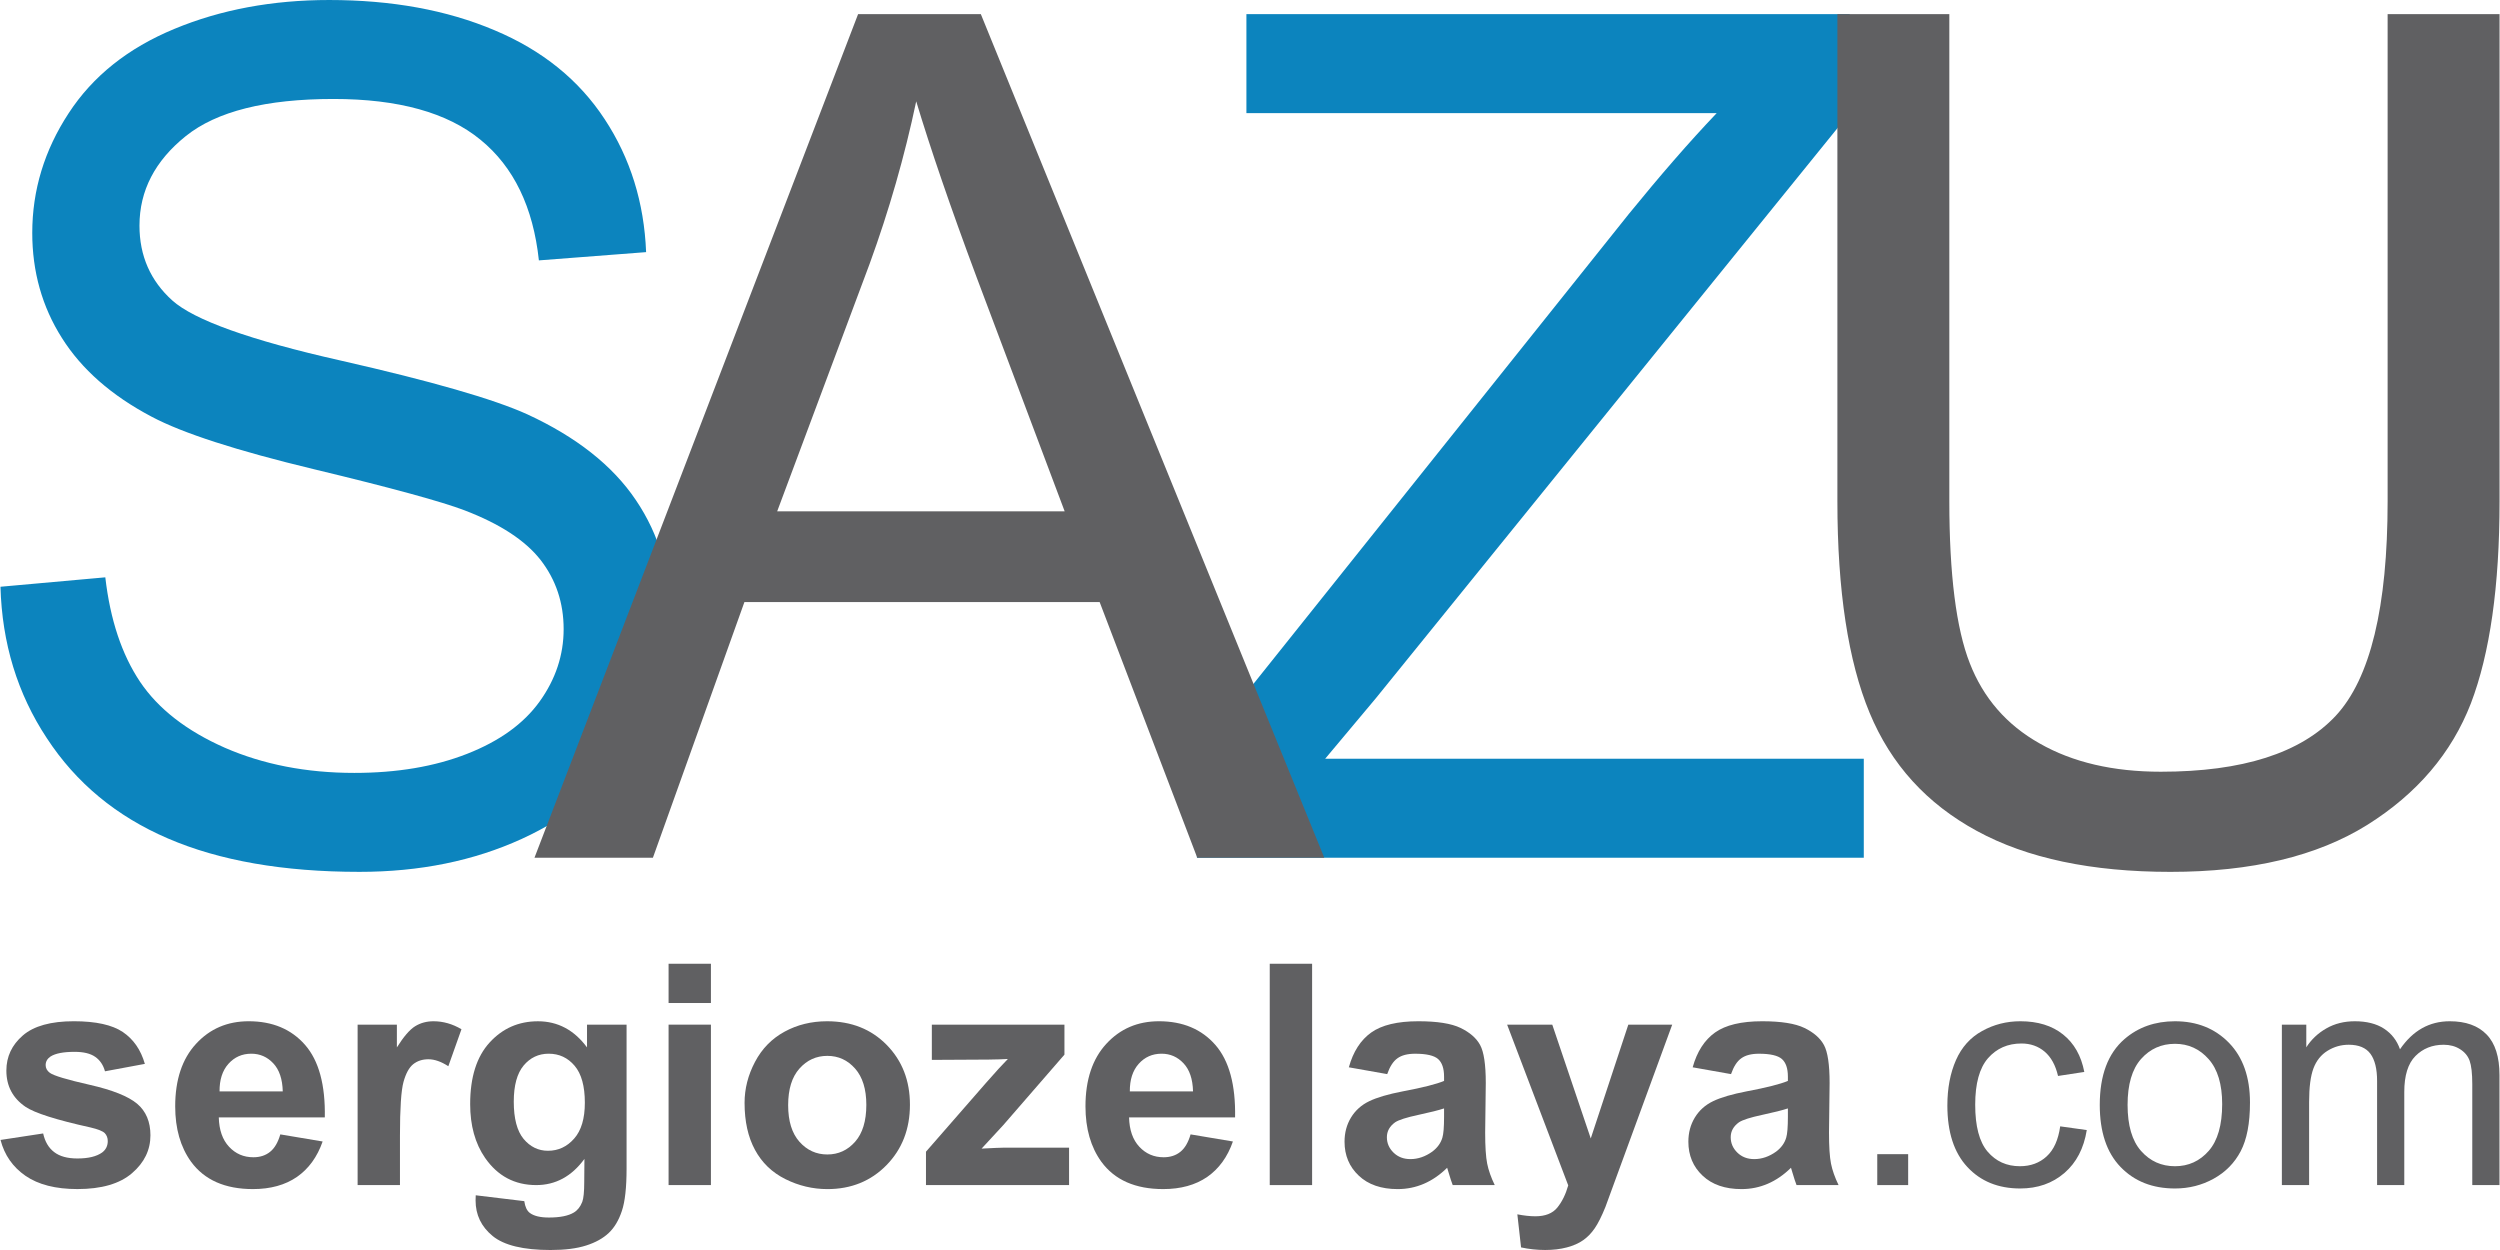
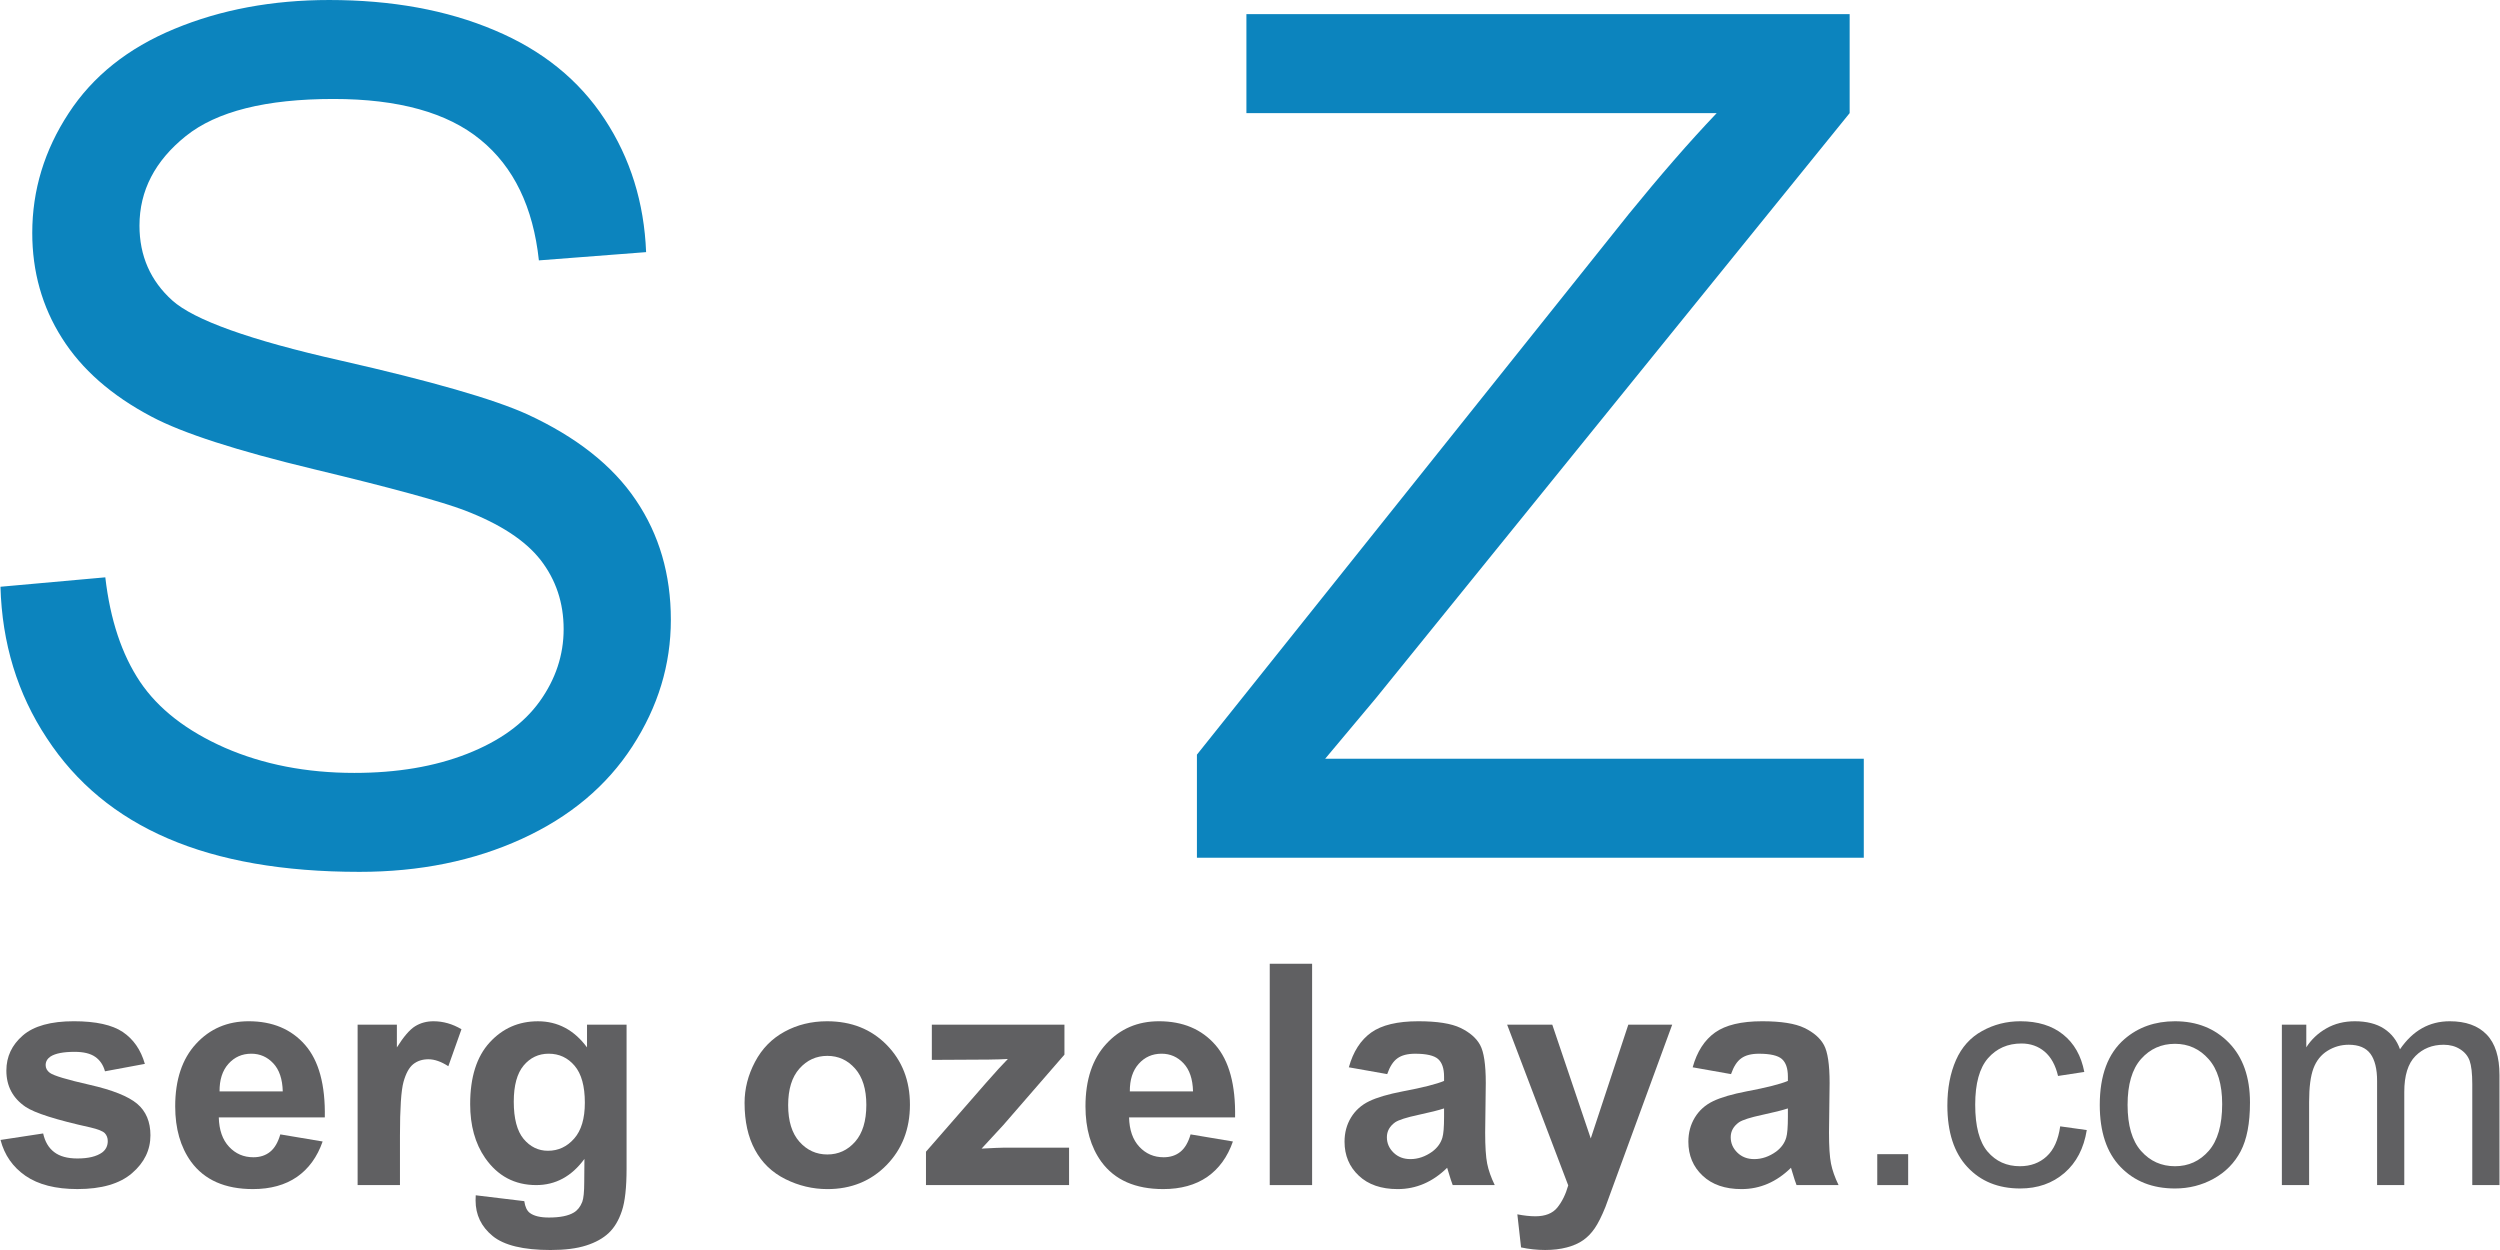
<svg xmlns="http://www.w3.org/2000/svg" xml:space="preserve" width="1.634in" height="0.817in" version="1.1" style="shape-rendering:geometricPrecision; text-rendering:geometricPrecision; image-rendering:optimizeQuality; fill-rule:evenodd; clip-rule:evenodd" viewBox="0 0 1832.52 916.59">
  <defs>
    <style type="text/css">
   
    .fil1 {fill:#606062;fill-rule:nonzero}
    .fil0 {fill:#0C84BE;fill-rule:nonzero}
   
  </style>
  </defs>
  <g id="Capa_x0020_1">
    <path class="fil0" d="M-0 430.25l76.89 -6.91c3.6,31.1 12.09,56.59 25.48,76.6 13.39,19.87 34.13,36 62.21,48.38 28.08,12.24 59.76,18.43 94.89,18.43 31.25,0 58.75,-4.61 82.65,-13.97 23.9,-9.36 41.61,-22.17 53.28,-38.44 11.67,-16.27 17.57,-33.98 17.57,-52.99 0,-19.29 -5.62,-36.14 -16.85,-50.68 -11.23,-14.4 -29.81,-26.5 -55.73,-36.43 -16.56,-6.34 -53.27,-16.42 -110.15,-30.09 -56.88,-13.68 -96.62,-26.5 -119.37,-38.59 -29.52,-15.55 -51.4,-34.85 -65.8,-57.74 -14.54,-22.9 -21.75,-48.67 -21.75,-77.04 0,-31.39 8.93,-60.62 26.64,-87.69 17.71,-27.21 43.49,-47.8 77.61,-61.92 33.98,-14.11 71.85,-21.17 113.47,-21.17 45.79,0 86.25,7.34 121.24,22.17 34.99,14.69 61.92,36.43 80.78,65.23 18.86,28.65 28.94,61.2 30.38,97.48l-78.62 6.05c-4.18,-39.02 -18.43,-68.54 -42.77,-88.41 -24.34,-20.01 -60.33,-29.95 -107.85,-29.95 -49.53,0 -85.67,9.07 -108.28,27.21 -22.61,18.14 -33.98,40.03 -33.98,65.66 0,22.18 8.07,40.46 24.05,54.86 15.84,14.25 56.87,29.08 123.4,44.06 66.52,15.12 112.17,28.22 136.94,39.45 35.86,16.56 62.49,37.44 79.63,62.92 17.14,25.34 25.63,54.57 25.63,87.69 0,32.97 -9.36,63.79 -28.22,92.88 -18.86,29.09 -45.79,51.69 -81.07,67.82 -35.28,16.13 -74.87,24.19 -119.08,24.19 -55.87,0 -102.66,-8.21 -140.39,-24.48 -37.87,-16.27 -67.39,-40.75 -88.84,-73.58 -21.6,-32.69 -32.83,-69.69 -33.98,-111.02z" />
    <path id="1" class="fil0" d="M877.34 628.95l0 -75.59 316.78 -396.55c22.75,-27.94 44.06,-52.56 64.37,-73.87l-344.86 0 0 -72.57 442.34 0 0 72.57 -347.45 429.09 -37.15 44.35 394.97 0 0 72.57 -489 0z" />
-     <path id="2" class="fil1" d="M391.59 628.95l237.3 -618.59 90 0 251.85 618.59 -93.16 0 -71.57 -187.48 -260.48 0 -67.1 187.48 -86.83 0zm177.97 -254l210.8 0 -64.51 -171.49c-19.44,-52.13 -34.13,-95.18 -44.35,-129.16 -8.5,40.32 -19.87,79.92 -34.13,119.08l-67.82 181.57z" />
-     <path id="3" class="fil1" d="M1750.44 10.37l82.08 0 0 357.24c0,62.2 -7.06,111.59 -21.02,148.17 -14.11,36.43 -39.45,66.23 -76.03,89.13 -36.72,22.89 -84.67,34.41 -144.28,34.41 -57.74,0 -105.11,-9.93 -141.83,-29.95 -36.86,-20.01 -63.07,-48.82 -78.76,-86.68 -15.7,-37.87 -23.62,-89.56 -23.62,-155.08l0 -357.24 82.08 0 0 357.1c0,53.71 5.04,93.45 14.98,118.79 9.93,25.49 26.92,45.22 51.26,58.9 24.19,13.82 53.85,20.73 88.84,20.73 59.9,0 102.67,-13.68 128.15,-40.89 25.49,-27.36 38.16,-79.77 38.16,-157.53l0 -357.1z" />
    <path class="fil1" d="M0.04 835.89l31.28 -4.76c1.32,6 4,10.58 8.08,13.67 4.04,3.13 9.75,4.68 17.04,4.68 8.04,0 14.09,-1.47 18.17,-4.42 2.72,-2.08 4.08,-4.87 4.08,-8.35 0,-2.34 -0.76,-4.3 -2.23,-5.85 -1.55,-1.47 -5.02,-2.87 -10.39,-4.12 -25.12,-5.55 -41.03,-10.61 -47.75,-15.18 -9.33,-6.38 -13.98,-15.22 -13.98,-26.52 0,-10.24 4.04,-18.81 12.09,-25.77 8.04,-6.95 20.51,-10.42 37.4,-10.42 16.09,0 28.07,2.64 35.89,7.89 7.82,5.29 13.22,13.07 16.17,23.38l-29.24 5.44c-1.25,-4.61 -3.66,-8.16 -7.17,-10.61 -3.51,-2.45 -8.54,-3.66 -15.07,-3.66 -8.23,0 -14.13,1.13 -17.72,3.44 -2.38,1.62 -3.55,3.74 -3.55,6.31 0,2.23 1.02,4.12 3.1,5.66 2.83,2.08 12.54,4.98 29.17,8.76 16.62,3.78 28.22,8.38 34.79,13.86 6.53,5.51 9.78,13.26 9.78,23.16 0,10.76 -4.49,20.06 -13.52,27.8 -8.99,7.74 -22.33,11.63 -40.01,11.63 -16.02,0 -28.71,-3.25 -38.08,-9.71 -9.33,-6.46 -15.45,-15.22 -18.32,-26.33z" />
    <path id="1" class="fil1" d="M205.2 831.81l31.05 5.21c-3.96,11.37 -10.27,20.02 -18.85,25.99 -8.61,5.93 -19.38,8.91 -32.26,8.91 -20.44,0 -35.59,-6.68 -45.37,-20.06 -7.74,-10.73 -11.63,-24.25 -11.63,-40.61 0,-19.49 5.1,-34.79 15.26,-45.82 10.16,-11.07 23.05,-16.58 38.61,-16.58 17.45,0 31.24,5.78 41.36,17.34 10.09,11.56 14.92,29.28 14.47,53.15l-77.74 0c0.23,9.22 2.72,16.4 7.52,21.53 4.76,5.14 10.73,7.71 17.83,7.71 4.87,0 8.95,-1.32 12.24,-3.97 3.32,-2.64 5.82,-6.91 7.52,-12.8zm1.81 -31.51c-0.23,-9.03 -2.53,-15.9 -6.95,-20.59 -4.42,-4.72 -9.78,-7.06 -16.13,-7.06 -6.76,0 -12.35,2.49 -16.77,7.44 -4.42,4.95 -6.57,11.71 -6.5,20.21l46.36 0z" />
    <path id="2" class="fil1" d="M292.95 868.99l-31.05 0 0 -117.64 28.79 0 0 16.69c4.95,-7.89 9.4,-13.07 13.37,-15.52 3.96,-2.45 8.46,-3.66 13.48,-3.66 7.1,0 13.94,1.96 20.51,5.85l-9.63 27.12c-5.25,-3.4 -10.12,-5.1 -14.62,-5.1 -4.38,0 -8.08,1.21 -11.1,3.59 -3.02,2.42 -5.4,6.72 -7.14,12.99 -1.74,6.27 -2.61,19.42 -2.61,39.4l0 36.27z" />
    <path id="3" class="fil1" d="M348.52 876.47l35.59 4.3c0.6,4.19 1.96,7.06 4.08,8.65 2.98,2.23 7.63,3.36 13.97,3.36 8.12,0 14.2,-1.21 18.28,-3.66 2.72,-1.62 4.8,-4.23 6.2,-7.85 0.94,-2.57 1.43,-7.37 1.43,-14.28l0.15 -17.19c-9.37,12.8 -21.15,19.19 -35.36,19.19 -15.79,0 -28.33,-6.68 -37.55,-20.02 -7.25,-10.54 -10.88,-23.68 -10.88,-39.36 0,-19.72 4.76,-34.76 14.24,-45.14 9.48,-10.39 21.31,-15.6 35.44,-15.6 14.54,0 26.56,6.38 36,19.15l0 -16.66 29.01 0 0 105.47c0,13.86 -1.13,24.25 -3.44,31.09 -2.27,6.87 -5.47,12.24 -9.63,16.17 -4.12,3.89 -9.63,6.98 -16.54,9.18 -6.91,2.23 -15.64,3.32 -26.18,3.32 -19.95,0 -34.08,-3.44 -42.43,-10.28 -8.35,-6.87 -12.5,-15.52 -12.5,-26.06 0,-1.02 0.04,-2.3 0.11,-3.78zm27.88 -68.68c0,12.47 2.42,21.57 7.21,27.35 4.84,5.78 10.8,8.69 17.87,8.69 7.56,0 13.98,-2.98 19.19,-8.92 5.25,-5.93 7.85,-14.69 7.85,-26.33 0,-12.16 -2.49,-21.19 -7.51,-27.09 -4.99,-5.89 -11.33,-8.84 -19,-8.84 -7.44,0 -13.56,2.91 -18.4,8.69 -4.79,5.78 -7.21,14.58 -7.21,26.44z" />
-     <path id="4" class="fil1" d="M489.92 735.48l0 -28.79 31.05 0 0 28.79 -31.05 0zm0 133.5l0 -117.64 31.05 0 0 117.64 -31.05 0z" />
    <path id="5" class="fil1" d="M545.64 808.73c0,-10.35 2.53,-20.36 7.63,-30.03 5.1,-9.71 12.31,-17.07 21.64,-22.17 9.33,-5.1 19.72,-7.67 31.24,-7.67 17.79,0 32.34,5.78 43.71,17.34 11.37,11.6 17.04,26.18 17.04,43.86 0,17.83 -5.74,32.6 -17.19,44.31 -11.48,11.71 -25.91,17.56 -43.33,17.56 -10.76,0 -21.04,-2.45 -30.82,-7.32 -9.75,-4.87 -17.19,-12.01 -22.29,-21.46 -5.1,-9.41 -7.63,-20.89 -7.63,-34.42zm31.96 1.66c0,11.67 2.76,20.62 8.27,26.82 5.55,6.23 12.35,9.33 20.47,9.33 8.08,0 14.88,-3.1 20.36,-9.33 5.47,-6.19 8.23,-15.22 8.23,-27.05 0,-11.52 -2.76,-20.4 -8.23,-26.59 -5.48,-6.23 -12.28,-9.33 -20.36,-9.33 -8.12,0 -14.92,3.1 -20.47,9.33 -5.52,6.19 -8.27,15.15 -8.27,26.82z" />
    <path id="6" class="fil1" d="M678.66 868.99l0 -24.48 44.01 -50.44c7.25,-8.27 12.58,-14.09 16.05,-17.56 -3.62,0.23 -8.38,0.38 -14.28,0.45l-41.48 0.23 0 -25.84 97.24 0 0 21.98 -44.92 51.76 -15.83 17.15c8.61,-0.45 13.98,-0.68 16.05,-0.68l48.09 0 0 27.43 -104.95 0z" />
    <path id="7" class="fil1" d="M872.68 831.81l31.05 5.21c-3.96,11.37 -10.27,20.02 -18.85,25.99 -8.61,5.93 -19.38,8.91 -32.26,8.91 -20.44,0 -35.59,-6.68 -45.37,-20.06 -7.74,-10.73 -11.63,-24.25 -11.63,-40.61 0,-19.49 5.1,-34.79 15.26,-45.82 10.16,-11.07 23.05,-16.58 38.61,-16.58 17.45,0 31.24,5.78 41.36,17.34 10.09,11.56 14.92,29.28 14.47,53.15l-77.74 0c0.23,9.22 2.72,16.4 7.52,21.53 4.76,5.14 10.73,7.71 17.83,7.71 4.87,0 8.95,-1.32 12.24,-3.97 3.32,-2.64 5.82,-6.91 7.52,-12.8zm1.81 -31.51c-0.23,-9.03 -2.53,-15.9 -6.95,-20.59 -4.42,-4.72 -9.78,-7.06 -16.13,-7.06 -6.76,0 -12.35,2.49 -16.77,7.44 -4.42,4.95 -6.57,11.71 -6.5,20.21l46.36 0z" />
    <polygon id="8" class="fil1" points="930.74,868.99 930.74,706.69 961.8,706.69 961.8,868.99 " />
    <path id="9" class="fil1" d="M1016.84 787.61l-28.1 -4.98c3.17,-11.48 8.65,-19.98 16.39,-25.5 7.74,-5.51 19.27,-8.27 34.53,-8.27 13.86,0 24.22,1.62 31.02,4.91 6.76,3.29 11.56,7.44 14.31,12.5 2.76,5.06 4.16,14.32 4.16,27.84l-0.45 36.27c0,10.31 0.49,17.94 1.47,22.85 0.98,4.91 2.83,10.16 5.55,15.75l-30.82 0c-0.79,-2.04 -1.81,-5.06 -2.98,-9.06 -0.49,-1.85 -0.87,-3.06 -1.09,-3.63 -5.29,5.21 -10.96,9.1 -17,11.71 -6.04,2.61 -12.46,3.93 -19.3,3.93 -12.05,0 -21.57,-3.28 -28.52,-9.86 -6.95,-6.53 -10.43,-14.84 -10.43,-24.89 0,-6.61 1.59,-12.54 4.76,-17.75 3.17,-5.18 7.59,-9.18 13.33,-11.94 5.7,-2.76 13.94,-5.17 24.71,-7.25 14.51,-2.72 24.59,-5.29 30.18,-7.63l0 -3.13c0,-6.04 -1.47,-10.35 -4.42,-12.96 -2.98,-2.57 -8.57,-3.85 -16.77,-3.85 -5.55,0 -9.86,1.09 -12.95,3.32 -3.13,2.19 -5.63,6.08 -7.56,11.63zm41.71 25.16c-3.96,1.32 -10.27,2.91 -18.92,4.76 -8.61,1.85 -14.28,3.66 -16.92,5.4 -4.04,2.91 -6.08,6.53 -6.08,10.95 0,4.38 1.62,8.12 4.87,11.3 3.25,3.17 7.36,4.76 12.39,4.76 5.59,0 10.95,-1.85 16.06,-5.51 3.74,-2.83 6.23,-6.23 7.4,-10.31 0.79,-2.64 1.21,-7.71 1.21,-15.15l0 -6.19z" />
    <path id="10" class="fil1" d="M1104.82 751.35l33.09 0 28.22 83.45 27.54 -83.45 32.18 0 -41.48 113.22 -7.48 20.44c-2.76,6.83 -5.36,12.05 -7.86,15.67 -2.45,3.59 -5.32,6.54 -8.53,8.76 -3.21,2.27 -7.18,4 -11.9,5.25 -4.68,1.25 -10.01,1.89 -15.94,1.89 -5.97,0 -11.86,-0.64 -17.64,-1.89l-2.72 -24.25c4.87,0.94 9.29,1.43 13.22,1.43 7.25,0 12.61,-2.11 16.09,-6.38 3.47,-4.27 6.15,-9.71 8,-16.28l-44.8 -117.86z" />
    <path id="11" class="fil1" d="M1268.96 787.61l-28.1 -4.98c3.17,-11.48 8.65,-19.98 16.39,-25.5 7.74,-5.51 19.27,-8.27 34.53,-8.27 13.86,0 24.22,1.62 31.02,4.91 6.76,3.29 11.56,7.44 14.31,12.5 2.76,5.06 4.16,14.32 4.16,27.84l-0.45 36.27c0,10.31 0.49,17.94 1.47,22.85 0.98,4.91 2.83,10.16 5.55,15.75l-30.82 0c-0.79,-2.04 -1.81,-5.06 -2.98,-9.06 -0.49,-1.85 -0.87,-3.06 -1.09,-3.63 -5.29,5.21 -10.96,9.1 -17,11.71 -6.04,2.61 -12.46,3.93 -19.3,3.93 -12.05,0 -21.57,-3.28 -28.52,-9.86 -6.95,-6.53 -10.43,-14.84 -10.43,-24.89 0,-6.61 1.59,-12.54 4.76,-17.75 3.17,-5.18 7.59,-9.18 13.33,-11.94 5.7,-2.76 13.94,-5.17 24.71,-7.25 14.51,-2.72 24.59,-5.29 30.18,-7.63l0 -3.13c0,-6.04 -1.47,-10.35 -4.42,-12.96 -2.98,-2.57 -8.57,-3.85 -16.77,-3.85 -5.55,0 -9.86,1.09 -12.95,3.32 -3.13,2.19 -5.63,6.08 -7.56,11.63zm41.71 25.16c-3.96,1.32 -10.27,2.91 -18.92,4.76 -8.61,1.85 -14.28,3.66 -16.92,5.4 -4.04,2.91 -6.08,6.53 -6.08,10.95 0,4.38 1.62,8.12 4.87,11.3 3.25,3.17 7.36,4.76 12.39,4.76 5.59,0 10.95,-1.85 16.06,-5.51 3.74,-2.83 6.23,-6.23 7.4,-10.31 0.79,-2.64 1.21,-7.71 1.21,-15.15l0 -6.19z" />
    <polygon id="12" class="fil1" points="1376.21,868.99 1376.21,846.32 1398.87,846.32 1398.87,868.99 " />
    <path id="13" class="fil1" d="M1510.35 825.92l19.49 2.72c-2.15,13.41 -7.59,23.88 -16.39,31.47 -8.8,7.59 -19.64,11.37 -32.45,11.37 -16.05,0 -28.97,-5.25 -38.72,-15.75 -9.78,-10.5 -14.66,-25.54 -14.66,-45.11 0,-12.69 2.12,-23.76 6.31,-33.28 4.19,-9.48 10.58,-16.62 19.19,-21.34 8.57,-4.76 17.9,-7.14 28.03,-7.14 12.73,0 23.2,3.21 31.28,9.67 8.12,6.46 13.33,15.64 15.6,27.5l-19.26 2.94c-1.85,-7.89 -5.1,-13.82 -9.82,-17.83 -4.68,-3.96 -10.35,-5.97 -17,-5.97 -10.05,0 -18.21,3.59 -24.52,10.77 -6.27,7.21 -9.4,18.55 -9.4,34.11 0,15.79 3.02,27.24 9.06,34.38 6.08,7.14 13.98,10.73 23.69,10.73 7.85,0 14.39,-2.38 19.6,-7.18 5.25,-4.76 8.58,-12.13 9.97,-22.06z" />
    <path id="14" class="fil1" d="M1539.37 810.17c0,-21.72 6.04,-37.81 18.17,-48.28 10.08,-8.69 22.44,-13.03 36.98,-13.03 16.13,0 29.35,5.29 39.63,15.86 10.24,10.54 15.37,25.16 15.37,43.79 0,15.11 -2.27,26.97 -6.8,35.62 -4.53,8.65 -11.14,15.37 -19.83,20.17 -8.65,4.8 -18.13,7.18 -28.37,7.18 -16.47,0 -29.77,-5.25 -39.93,-15.79 -10.16,-10.54 -15.22,-25.72 -15.22,-45.52zm20.4 0.04c0,15.03 3.29,26.29 9.86,33.73 6.61,7.48 14.89,11.22 24.9,11.22 9.9,0 18.13,-3.74 24.74,-11.26 6.57,-7.52 9.86,-18.96 9.86,-34.34 0,-14.5 -3.32,-25.5 -9.93,-32.94 -6.61,-7.48 -14.85,-11.22 -24.67,-11.22 -10.01,0 -18.28,3.7 -24.9,11.14 -6.57,7.44 -9.86,18.66 -9.86,33.66z" />
    <path id="15" class="fil1" d="M1672.9 868.99l0 -117.64 17.91 0 0 16.62c3.66,-5.74 8.57,-10.39 14.69,-13.86 6.12,-3.51 13.07,-5.25 20.89,-5.25 8.69,0 15.83,1.81 21.38,5.4 5.55,3.63 9.48,8.65 11.75,15.15 9.37,-13.71 21.49,-20.55 36.46,-20.55 11.71,0 20.74,3.21 27.01,9.67 6.31,6.46 9.48,16.4 9.48,29.81l0 80.65 -19.95 0 0 -74.04c0,-7.93 -0.68,-13.67 -1.96,-17.19 -1.28,-3.51 -3.62,-6.31 -7.06,-8.46 -3.4,-2.15 -7.41,-3.21 -11.98,-3.21 -8.31,0 -15.18,2.76 -20.66,8.24 -5.48,5.51 -8.2,14.31 -8.2,26.4l0 68.26 -19.94 0 0 -76.35c0,-8.84 -1.62,-15.49 -4.87,-19.91 -3.25,-4.42 -8.57,-6.65 -15.94,-6.65 -5.59,0 -10.76,1.47 -15.52,4.42 -4.76,2.94 -8.2,7.25 -10.35,12.95 -2.11,5.67 -3.17,13.86 -3.17,24.56l0 60.97 -19.95 0z" />
  </g>
</svg>